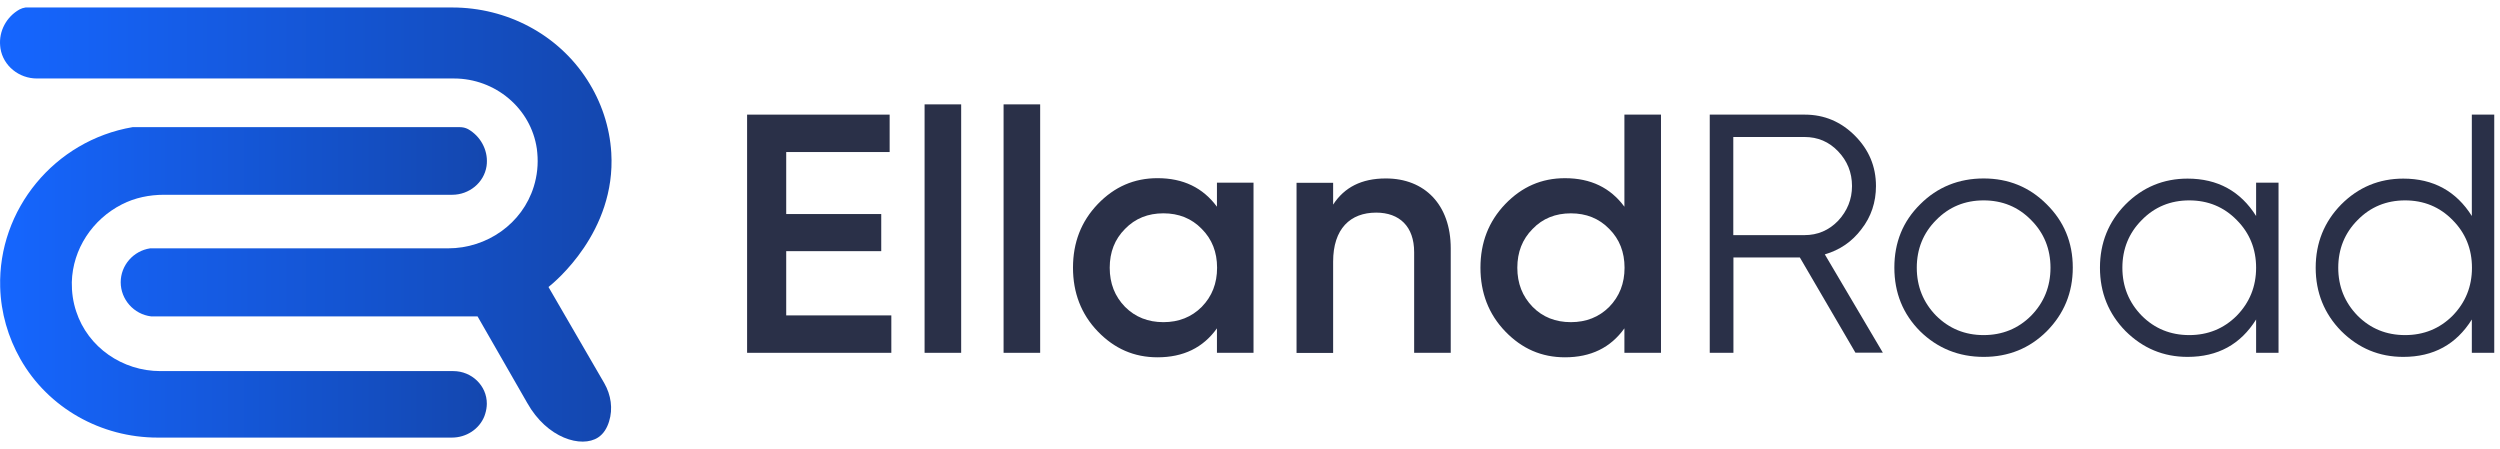
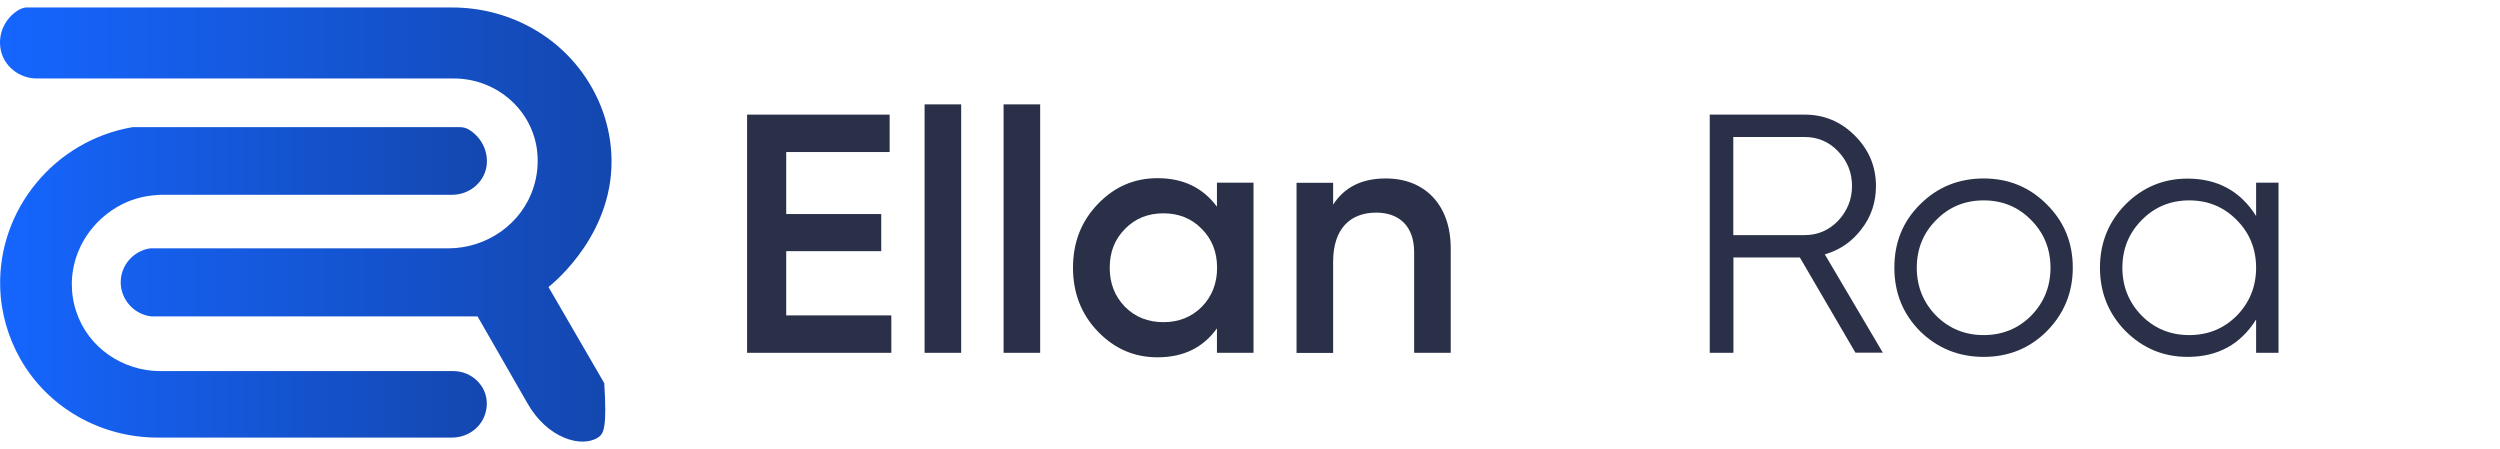
<svg xmlns="http://www.w3.org/2000/svg" width="167" height="30" viewBox="0 0 167 30" fill="none">
  <path d="M52.519 21.069H59.541V23.568H49.906V7.657H59.428V10.156H52.519V14.298H58.867V16.777H52.519V21.069Z" fill="#2A3048" />
  <path d="M61.762 23.568V6.972H64.206V23.568H61.762Z" fill="#2A3048" />
  <path d="M67.039 23.568V6.972H69.483V23.568H67.039Z" fill="#2A3048" />
  <path d="M81.292 12.203H83.735V23.568H81.292V21.933C80.365 23.23 79.044 23.868 77.322 23.868C75.758 23.868 74.447 23.295 73.333 22.14C72.219 20.985 71.676 19.548 71.676 17.885C71.676 16.204 72.219 14.795 73.333 13.63C74.447 12.475 75.758 11.902 77.322 11.902C79.044 11.902 80.355 12.541 81.292 13.809V12.203ZM77.715 21.52C78.736 21.52 79.597 21.182 80.28 20.496C80.964 19.792 81.301 18.928 81.301 17.885C81.301 16.843 80.964 15.979 80.28 15.293C79.597 14.588 78.736 14.25 77.715 14.25C76.694 14.25 75.833 14.588 75.15 15.293C74.466 15.979 74.129 16.843 74.129 17.885C74.129 18.928 74.466 19.792 75.15 20.496C75.833 21.182 76.694 21.52 77.715 21.52Z" fill="#2A3048" />
  <path d="M96.909 16.589V23.567H94.465V16.843C94.465 15.133 93.491 14.203 91.928 14.203C90.205 14.203 89.053 15.274 89.053 17.481V23.577H86.609V12.212H89.053V13.668C89.802 12.513 90.954 11.921 92.564 11.921C95.167 11.912 96.909 13.677 96.909 16.589Z" fill="#2A3048" />
-   <path d="M108.51 7.657H110.954V23.568H108.51V21.933C107.583 23.23 106.263 23.868 104.54 23.868C102.977 23.868 101.666 23.295 100.552 22.14C99.438 20.985 98.894 19.548 98.894 17.886C98.894 16.204 99.438 14.795 100.552 13.631C101.666 12.476 102.977 11.903 104.54 11.903C106.263 11.903 107.574 12.541 108.51 13.809V7.657ZM104.934 21.52C105.954 21.52 106.816 21.182 107.499 20.497C108.183 19.792 108.52 18.928 108.52 17.886C108.52 16.843 108.183 15.979 107.499 15.293C106.816 14.589 105.954 14.251 104.934 14.251C103.913 14.251 103.052 14.589 102.378 15.293C101.694 15.979 101.357 16.843 101.357 17.886C101.357 18.928 101.694 19.792 102.378 20.497C103.052 21.182 103.913 21.52 104.934 21.52Z" fill="#2A3048" />
  <path d="M123.948 23.568L120.231 17.2H115.793V23.568H114.211V7.657H120.559C121.87 7.657 122.984 8.136 123.911 9.066C124.838 9.996 125.315 11.114 125.315 12.428C125.315 13.499 124.997 14.476 124.342 15.312C123.705 16.157 122.89 16.702 121.898 16.993L125.774 23.558H123.948V23.568ZM115.784 9.16V15.706H120.54C121.42 15.706 122.169 15.387 122.787 14.748C123.396 14.091 123.714 13.321 123.714 12.428C123.714 11.518 123.396 10.747 122.787 10.109C122.179 9.47 121.43 9.151 120.54 9.151H115.784V9.16Z" fill="#2A3048" />
  <path d="M132.507 23.84C130.85 23.84 129.427 23.267 128.266 22.13C127.114 20.975 126.543 19.557 126.543 17.876C126.543 16.194 127.114 14.786 128.266 13.649C129.417 12.494 130.85 11.921 132.507 11.921C134.164 11.921 135.569 12.494 136.721 13.649C137.872 14.786 138.462 16.194 138.462 17.876C138.462 19.557 137.872 20.966 136.721 22.13C135.569 23.276 134.164 23.84 132.507 23.84ZM132.507 22.384C133.752 22.384 134.82 21.952 135.681 21.088C136.543 20.205 136.973 19.134 136.973 17.885C136.973 16.636 136.543 15.565 135.681 14.701C134.82 13.818 133.752 13.386 132.507 13.386C131.262 13.386 130.195 13.818 129.333 14.701C128.472 15.565 128.041 16.636 128.041 17.885C128.041 19.134 128.472 20.205 129.333 21.088C130.204 21.952 131.262 22.384 132.507 22.384Z" fill="#2A3048" />
  <path d="M150.708 12.203H152.206V23.568H150.708V21.342C149.668 23.004 148.152 23.84 146.129 23.84C144.519 23.84 143.142 23.267 141.981 22.112C140.848 20.957 140.277 19.538 140.277 17.885C140.277 16.223 140.848 14.814 141.981 13.659C143.133 12.504 144.519 11.931 146.129 11.931C148.142 11.931 149.668 12.776 150.708 14.429V12.203ZM146.242 22.384C147.487 22.384 148.554 21.952 149.416 21.088C150.277 20.205 150.708 19.135 150.708 17.885C150.708 16.636 150.277 15.566 149.416 14.701C148.554 13.819 147.487 13.386 146.242 13.386C144.996 13.386 143.929 13.819 143.068 14.701C142.206 15.566 141.775 16.636 141.775 17.885C141.775 19.135 142.206 20.205 143.068 21.088C143.929 21.952 144.996 22.384 146.242 22.384Z" fill="#2A3048" />
-   <path d="M165.118 7.657H166.616V23.568H165.118V21.342C164.079 23.004 162.562 23.84 160.539 23.84C158.929 23.84 157.553 23.267 156.392 22.112C155.259 20.957 154.688 19.538 154.688 17.886C154.688 16.223 155.259 14.814 156.392 13.659C157.543 12.504 158.929 11.931 160.539 11.931C162.552 11.931 164.079 12.776 165.118 14.429V7.657ZM160.661 22.384C161.906 22.384 162.974 21.952 163.835 21.088C164.697 20.205 165.127 19.135 165.127 17.886C165.127 16.636 164.697 15.566 163.835 14.701C162.974 13.819 161.906 13.386 160.661 13.386C159.416 13.386 158.348 13.819 157.487 14.701C156.626 15.566 156.195 16.636 156.195 17.886C156.195 19.135 156.626 20.205 157.487 21.088C158.348 21.952 159.406 22.384 160.661 22.384Z" fill="#2A3048" />
  <path d="M30.704 8.493H8.86C3.636 9.385 -0.138 14.007 0.012 19.182C0.059 20.9 0.546 22.544 1.36 23.981C3.224 27.268 6.763 29.231 10.527 29.231H30.189C31.135 29.231 32.015 28.677 32.361 27.794C32.436 27.588 32.492 27.372 32.511 27.146C32.511 27.09 32.52 27.034 32.52 26.977C32.53 25.756 31.5 24.789 30.283 24.789H10.714C8.186 24.789 5.873 23.211 5.087 20.797C4.881 20.177 4.787 19.52 4.797 18.853C4.853 16.636 6.182 14.645 8.149 13.649C9.01 13.208 9.984 13.011 10.948 13.011H30.208C31.331 13.011 32.333 12.213 32.502 11.095C32.511 11.039 32.52 10.982 32.52 10.926C32.586 9.996 32.09 9.094 31.266 8.625C31.088 8.531 30.901 8.493 30.704 8.493Z" fill="url(#paint0_linear_1101_66055)" />
-   <path d="M1.837 0.5H30.216C33.839 0.5 37.276 2.285 39.233 5.346C40.169 6.802 40.731 8.474 40.834 10.212C41.152 15.49 37.032 18.862 36.639 19.172L40.365 25.596C40.815 26.376 40.955 27.306 40.684 28.16C40.553 28.583 40.328 28.977 39.953 29.222C38.849 29.945 36.545 29.287 35.216 26.911L31.901 21.135H10.095C8.934 20.994 8.063 19.998 8.063 18.853C8.063 17.726 8.906 16.758 10.029 16.589H29.935C32.529 16.589 34.888 14.945 35.656 12.466C35.881 11.743 35.965 10.972 35.89 10.202C35.881 10.118 35.871 10.024 35.862 9.939C35.469 7.225 33.072 5.243 30.328 5.243H2.464C1.275 5.243 0.217 4.407 0.03 3.233C0.02 3.177 0.011 3.12 0.011 3.064C-0.083 2.078 0.432 1.12 1.303 0.631C1.425 0.566 1.565 0.519 1.706 0.5H1.715C1.752 0.5 1.79 0.5 1.837 0.5Z" fill="url(#paint1_linear_1101_66055)" />
+   <path d="M1.837 0.5H30.216C33.839 0.5 37.276 2.285 39.233 5.346C40.169 6.802 40.731 8.474 40.834 10.212C41.152 15.49 37.032 18.862 36.639 19.172L40.365 25.596C40.553 28.583 40.328 28.977 39.953 29.222C38.849 29.945 36.545 29.287 35.216 26.911L31.901 21.135H10.095C8.934 20.994 8.063 19.998 8.063 18.853C8.063 17.726 8.906 16.758 10.029 16.589H29.935C32.529 16.589 34.888 14.945 35.656 12.466C35.881 11.743 35.965 10.972 35.89 10.202C35.881 10.118 35.871 10.024 35.862 9.939C35.469 7.225 33.072 5.243 30.328 5.243H2.464C1.275 5.243 0.217 4.407 0.03 3.233C0.02 3.177 0.011 3.12 0.011 3.064C-0.083 2.078 0.432 1.12 1.303 0.631C1.425 0.566 1.565 0.519 1.706 0.5H1.715C1.752 0.5 1.79 0.5 1.837 0.5Z" fill="url(#paint1_linear_1101_66055)" />
  <defs>
    <linearGradient id="paint0_linear_1101_66055" x1="0.005" y1="18.864" x2="32.526" y2="18.864" gradientUnits="userSpaceOnUse">
      <stop stop-color="#1566FF" />
      <stop offset="1" stop-color="#1447AF" />
    </linearGradient>
    <linearGradient id="paint1_linear_1101_66055" x1="-0.003" y1="15.002" x2="40.851" y2="15.002" gradientUnits="userSpaceOnUse">
      <stop stop-color="#1566FF" />
      <stop offset="1" stop-color="#1447AF" />
    </linearGradient>
  </defs>
</svg>